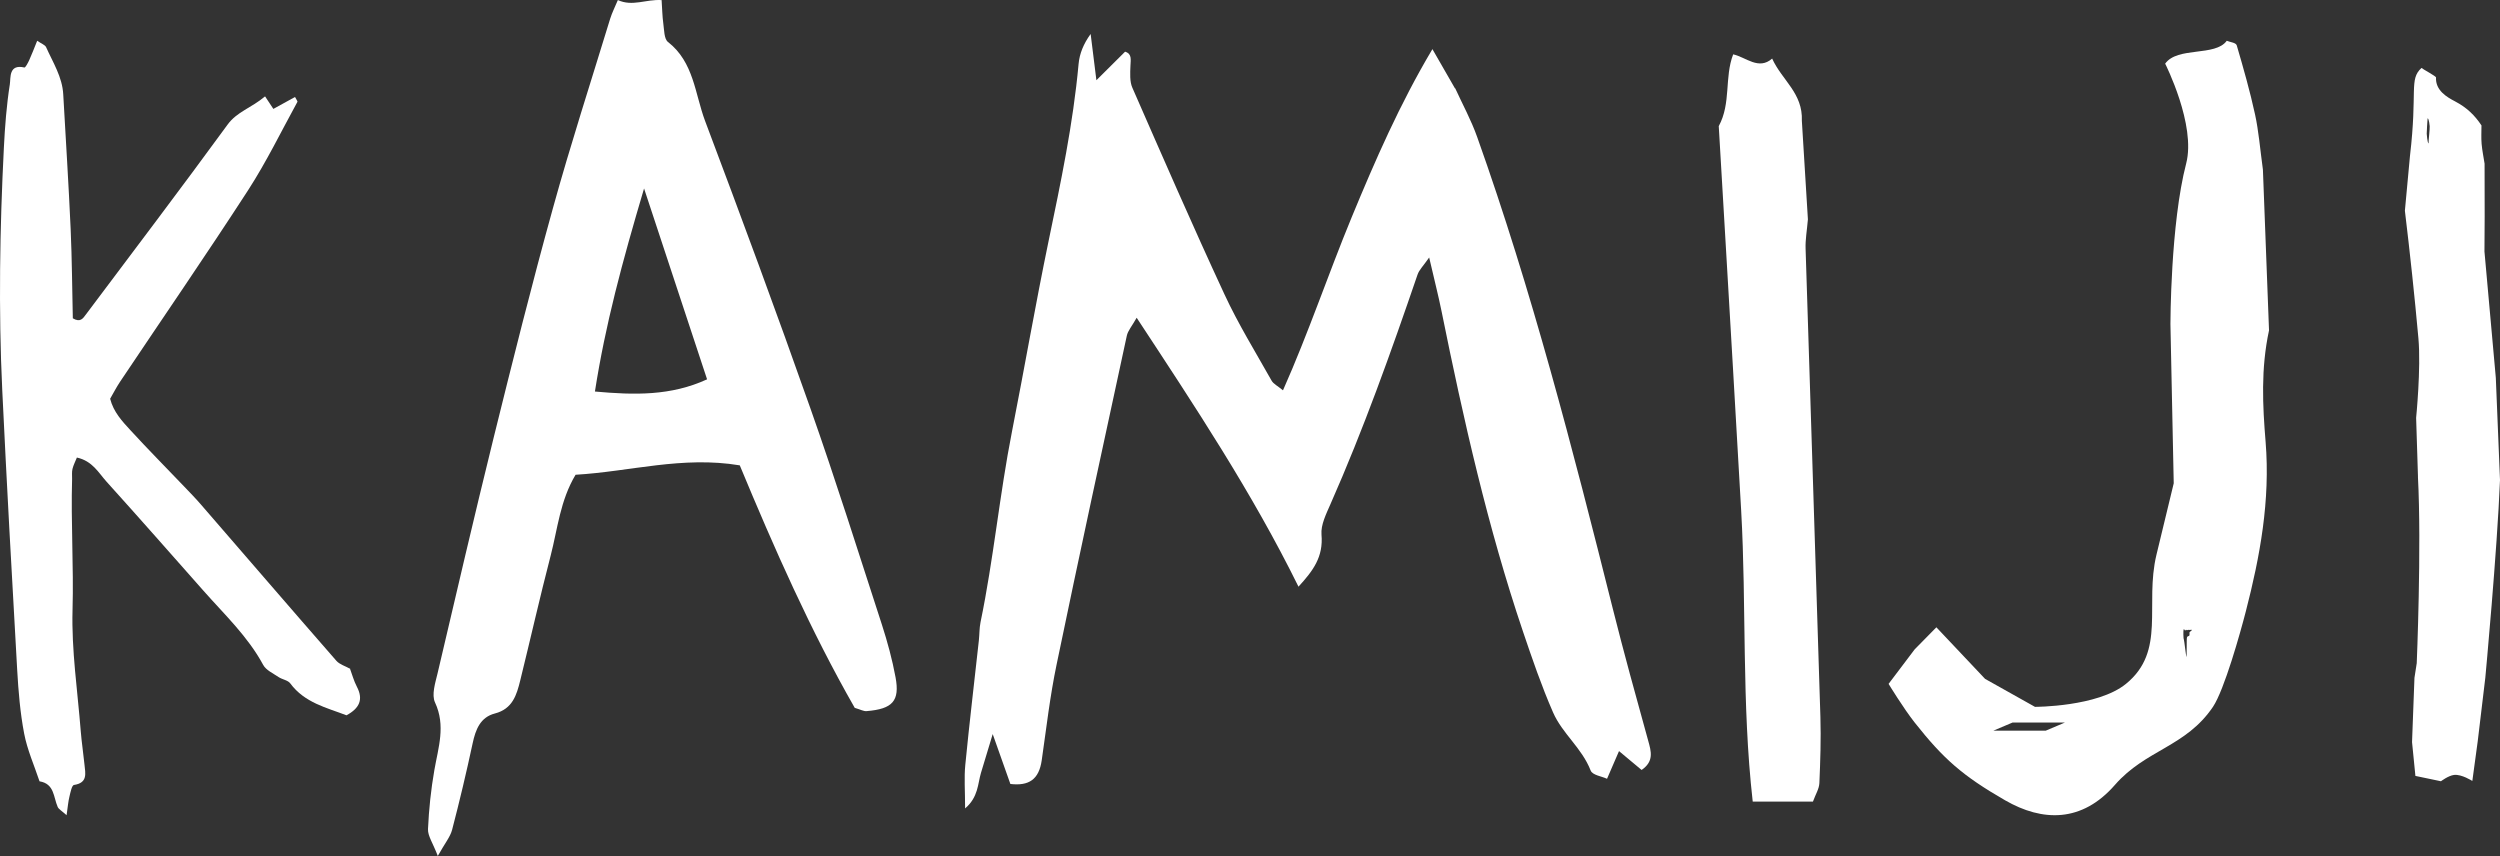
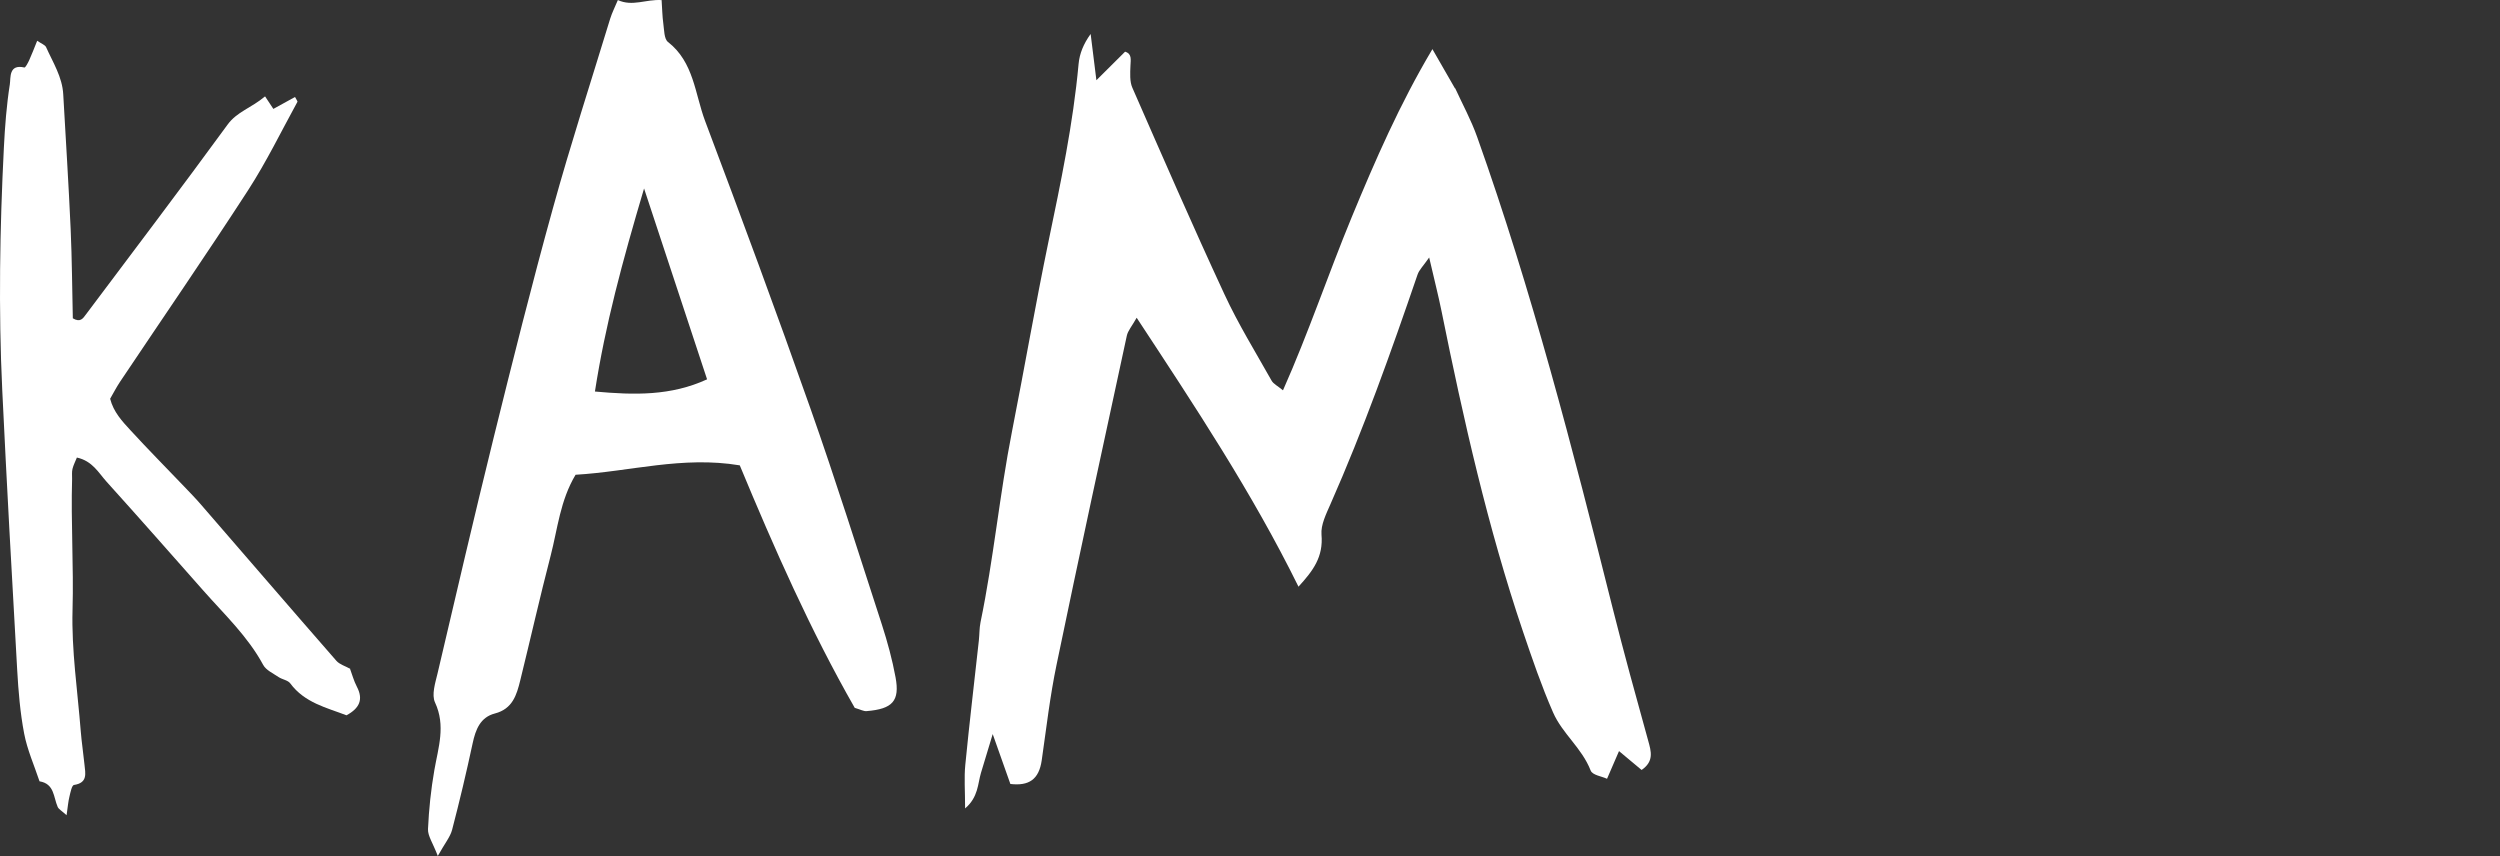
<svg xmlns="http://www.w3.org/2000/svg" width="368" height="126" viewBox="0 0 368 126" fill="none">
  <rect x="0" y="0" width="368" height="126" fill="#333333" stroke="none" />
-   <path fill-rule="evenodd" clip-rule="evenodd" d="M321.805 24.068C323.283 18.39 318.712 9.37 318.712 9.37C320.53 6.816 326.091 8.361 327.78 6C328.279 6.22 329.121 6.262 329.248 6.676C330.232 10.039 331.2 13.418 331.949 16.874C332.473 19.284 332.674 21.818 333.101 24.975L334 48.632C332.783 54.3 333.059 59.708 333.498 65.053C334.198 73.654 332.677 81.912 330.58 90.017C329.78 93.122 327.418 101.558 325.747 104.049C321.751 109.958 315.854 110.34 311.324 115.53C306.45 121.117 300.651 120.975 295.145 117.801C288.898 114.206 286.079 111.72 281.837 106.352C280.176 104.249 278 100.667 278 100.667L281.837 95.59L285.035 92.338L292.203 99.93L299.548 104.049C299.548 104.049 308.772 104.061 312.939 100.667C318.891 95.819 315.654 89.071 317.433 81.65C318.417 77.543 319.973 71.139 319.973 71.139L319.487 47.695C319.487 47.695 319.488 32.974 321.805 24.068ZM322.296 93.133V93.507C322.181 93.718 322.061 93.568 321.943 93.774L321.941 93.779C321.822 93.986 321.942 96.506 321.826 96.718C321.795 96.643 321.515 94.248 321.473 94.165C321.369 93.956 321.38 92.833 321.42 92.704C321.522 92.385 321.576 93.014 321.748 92.733C321.828 92.603 321.867 92.868 321.941 92.733C321.995 92.864 322.086 92.6 322.137 92.731L322.638 92.704C322.689 92.837 322.241 93.001 322.296 93.133ZM301.13 107.556L303.971 106.352H296.261L293.42 107.556H301.13Z" fill="white" />
  <path d="M108.888 68.499C100.441 67.09 92.68 69.427 84.725 69.884C82.455 73.667 82.082 77.836 81.061 81.775C79.475 87.883 78.093 94.027 76.579 100.159C76.051 102.303 75.45 104.351 72.843 105.026C70.704 105.58 70.007 107.387 69.574 109.411C68.661 113.676 67.652 117.928 66.547 122.157C66.27 123.205 65.489 124.121 64.444 126C63.711 124.072 62.954 123.036 63.002 122.036C63.134 119.133 63.435 116.218 63.939 113.351C64.516 110.026 65.633 106.833 64.035 103.4C63.507 102.267 64.072 100.52 64.408 99.123C67.123 87.546 69.815 75.98 72.662 64.439C75.462 53.139 78.285 41.839 81.397 30.623C83.981 21.274 86.984 12.034 89.82 2.746C90.096 1.854 90.541 0.999 90.949 0.011C93.112 0.999 95.034 -0.121 97.389 0.011C97.474 1.216 97.486 2.36 97.642 3.493C97.774 4.42 97.75 5.733 98.327 6.179C102.147 9.155 102.292 13.829 103.793 17.817C109.092 31.888 114.319 45.995 119.317 60.187C123.03 70.704 126.37 81.353 129.818 91.955C130.635 94.485 131.344 97.087 131.825 99.701C132.473 103.195 131.38 104.363 127.559 104.677C127.115 104.713 126.646 104.436 125.817 104.195C119.329 92.858 113.958 80.691 108.9 68.511L108.888 68.499ZM94.806 27.744C91.586 38.598 89.099 47.814 87.573 57.633C93.412 58.163 98.759 58.283 104.082 55.837C101.09 46.754 98.231 38.092 94.806 27.744Z" fill="white" />
  <path d="M214.189 12.961C215.285 15.352 216.55 17.664 217.437 20.158C225.477 42.73 231.504 66.077 237.371 89.469C239.015 96.018 240.808 102.521 242.612 109.024C243.06 110.629 243.488 112.064 241.645 113.34C240.699 112.543 239.663 111.689 238.318 110.561C237.69 112.019 237.192 113.169 236.555 114.638C235.768 114.262 234.413 114.114 234.144 113.42C232.829 110.06 229.989 108.021 228.605 104.855C226.921 101.006 225.536 96.963 224.172 92.931C219.001 77.625 215.425 61.772 212.197 45.817C211.719 43.448 211.111 41.113 210.374 37.902C209.487 39.177 208.899 39.724 208.66 40.43C204.745 51.876 200.691 63.241 195.839 74.22C195.221 75.632 194.404 77.261 194.524 78.696C194.813 81.998 193.279 84.014 191.137 86.36C184.283 72.455 175.924 59.87 167.317 46.773C166.61 48.038 166.022 48.675 165.863 49.438C162.376 65.553 158.879 81.668 155.532 97.817C154.565 102.452 154.017 107.213 153.34 111.928C152.932 114.741 151.457 115.72 148.727 115.401C148.02 113.385 147.233 111.187 146.127 108.056C145.37 110.55 144.872 112.167 144.394 113.784C143.916 115.39 144.015 117.337 142.063 119C142.063 116.392 141.903 114.456 142.093 112.577C142.69 106.473 143.418 100.391 144.085 94.298C144.185 93.398 144.155 92.465 144.334 91.588C146.257 82.306 147.134 72.808 148.967 63.503C150.8 54.187 152.423 44.803 154.346 35.51C156.139 26.878 157.962 18.256 158.769 9.407C158.909 7.893 159.497 6.446 160.543 5C160.802 7.061 161.061 9.134 161.389 11.81C163.043 10.159 164.328 8.884 165.613 7.608C166.659 7.927 166.43 8.792 166.401 9.704C166.361 10.774 166.281 12.004 166.679 12.904C171.133 23.074 175.566 33.255 180.228 43.3C182.27 47.707 184.811 51.819 187.172 56.021C187.451 56.522 188.058 56.795 188.855 57.456C192.621 48.983 195.52 40.328 198.967 31.98C202.424 23.62 206.04 15.318 210.852 7.232C212.127 9.464 213.163 11.275 214.229 13.109C214.269 13.336 214.289 13.53 214.329 13.724C214.349 13.849 214.389 13.986 214.418 14.111C214.339 13.724 214.259 13.336 214.179 12.961H214.189Z" fill="white" />
-   <path d="M257.997 117.954C256.366 103.504 257.096 89.273 256.3 75.145C255.522 61.26 254.688 47.375 253.853 33.051L253 18.567C254.84 15.19 253.816 11.388 255.124 8C257.011 8.415 258.87 10.374 260.861 8.622C262.321 11.837 265.394 13.692 265.233 17.783L266.124 32.291C265.982 33.95 265.735 35.287 265.783 36.6C266.494 59.578 267.262 82.566 267.964 105.543C268.058 108.781 267.954 112.043 267.812 115.281C267.774 116.122 267.252 116.928 266.864 118H258.007L257.997 117.954Z" fill="white" />
  <path d="M51.478 98.312C51.822 99.238 52.076 100.22 52.535 101.09C53.502 102.941 52.945 104.246 51.002 105.292C48.125 104.181 44.846 103.465 42.731 100.599C42.387 100.124 41.55 100.027 41.009 99.665C40.206 99.118 39.157 98.651 38.739 97.87C36.493 93.708 33.074 90.488 29.984 86.994C25.229 81.624 20.507 76.239 15.695 70.917C14.507 69.597 13.613 67.858 11.318 67.351C11.097 67.915 10.81 68.446 10.67 69.018C10.556 69.493 10.621 70.008 10.613 70.499C10.424 76.923 10.859 83.339 10.678 89.779C10.514 95.704 11.416 101.661 11.883 107.595C12.015 109.245 12.269 110.879 12.433 112.529C12.564 113.833 12.957 115.234 10.883 115.548C10.572 115.596 10.367 116.651 10.219 117.271C10.039 118.004 9.982 118.768 9.801 120C9.096 119.356 8.645 119.123 8.49 118.776C7.858 117.335 8.022 115.371 5.817 115.009C5.039 112.674 4.014 110.38 3.555 107.981C2.965 104.898 2.71 101.742 2.53 98.61C1.751 84.893 0.989 71.175 0.333 57.457C-0.233 45.551 -0.028 33.637 0.571 21.73C0.727 18.615 0.964 15.491 1.448 12.408C1.596 11.466 1.251 9.397 3.596 9.937C3.735 9.969 4.112 9.268 4.293 8.874C4.686 8.005 5.022 7.119 5.473 6C6.096 6.435 6.629 6.604 6.785 6.942C7.793 9.196 9.17 11.329 9.309 13.889C9.678 20.499 10.105 27.1 10.4 33.717C10.597 38.145 10.621 42.589 10.719 46.855C11.826 47.515 12.22 46.855 12.597 46.356C19.589 37.034 26.631 27.752 33.501 18.341C34.894 16.433 36.96 15.918 39.017 14.187C39.493 14.904 39.845 15.435 40.239 16.031C41.272 15.467 42.354 14.871 43.428 14.276C43.657 14.726 43.829 14.912 43.78 14.992C41.395 19.339 39.222 23.823 36.534 27.977C30.385 37.468 23.967 46.791 17.679 56.185C17.13 57.007 16.679 57.892 16.212 58.697C16.712 60.661 17.991 62.014 19.22 63.35C21.811 66.176 24.516 68.897 27.164 71.674C27.967 72.519 28.787 73.349 29.549 74.234C36.206 81.914 42.829 89.618 49.519 97.274C50.002 97.822 50.863 98.055 51.56 98.457C51.576 98.474 51.469 98.321 51.469 98.321L51.478 98.312Z" fill="white" />
-   <path fill-rule="evenodd" clip-rule="evenodd" d="M365.841 99.737C365.841 99.737 367.585 81.107 368 70.662L367.384 55.617L365.712 37.023L365.743 31.849L365.73 24.089C365.589 23.161 365.381 22.17 365.292 21.164C365.219 20.276 365.273 19.374 365.273 18.461C364.288 16.977 363.116 15.829 361.384 14.923C360.161 14.287 358.482 13.302 358.581 11.401C358.593 11.218 356.657 10.196 356.443 10C354.579 11.721 355.885 13.326 354.747 22.965L354 31.021C354.758 37.306 355.43 43.601 355.99 49.802C356.387 54.234 355.654 61.503 355.654 61.503L355.927 70.176L355.92 70.168C356.465 80.505 355.744 97.618 355.744 97.618L355.408 99.778L355.053 109.24C355.053 109.24 355.373 112.49 355.547 114.215C356.772 114.468 359.308 115 359.308 115C359.308 115 360.397 114.172 361.236 114.07C362.343 113.936 363.928 114.957 363.928 114.957L364.721 109.112L365.841 99.737ZM357.65 18.577C357.652 18.555 357.547 17.445 357.344 17.412C357.317 17.808 357.208 19.296 357.213 19.679C357.219 19.701 357.306 21.09 357.486 21.101C357.465 20.716 357.687 18.962 357.65 18.577Z" fill="white" />
</svg>